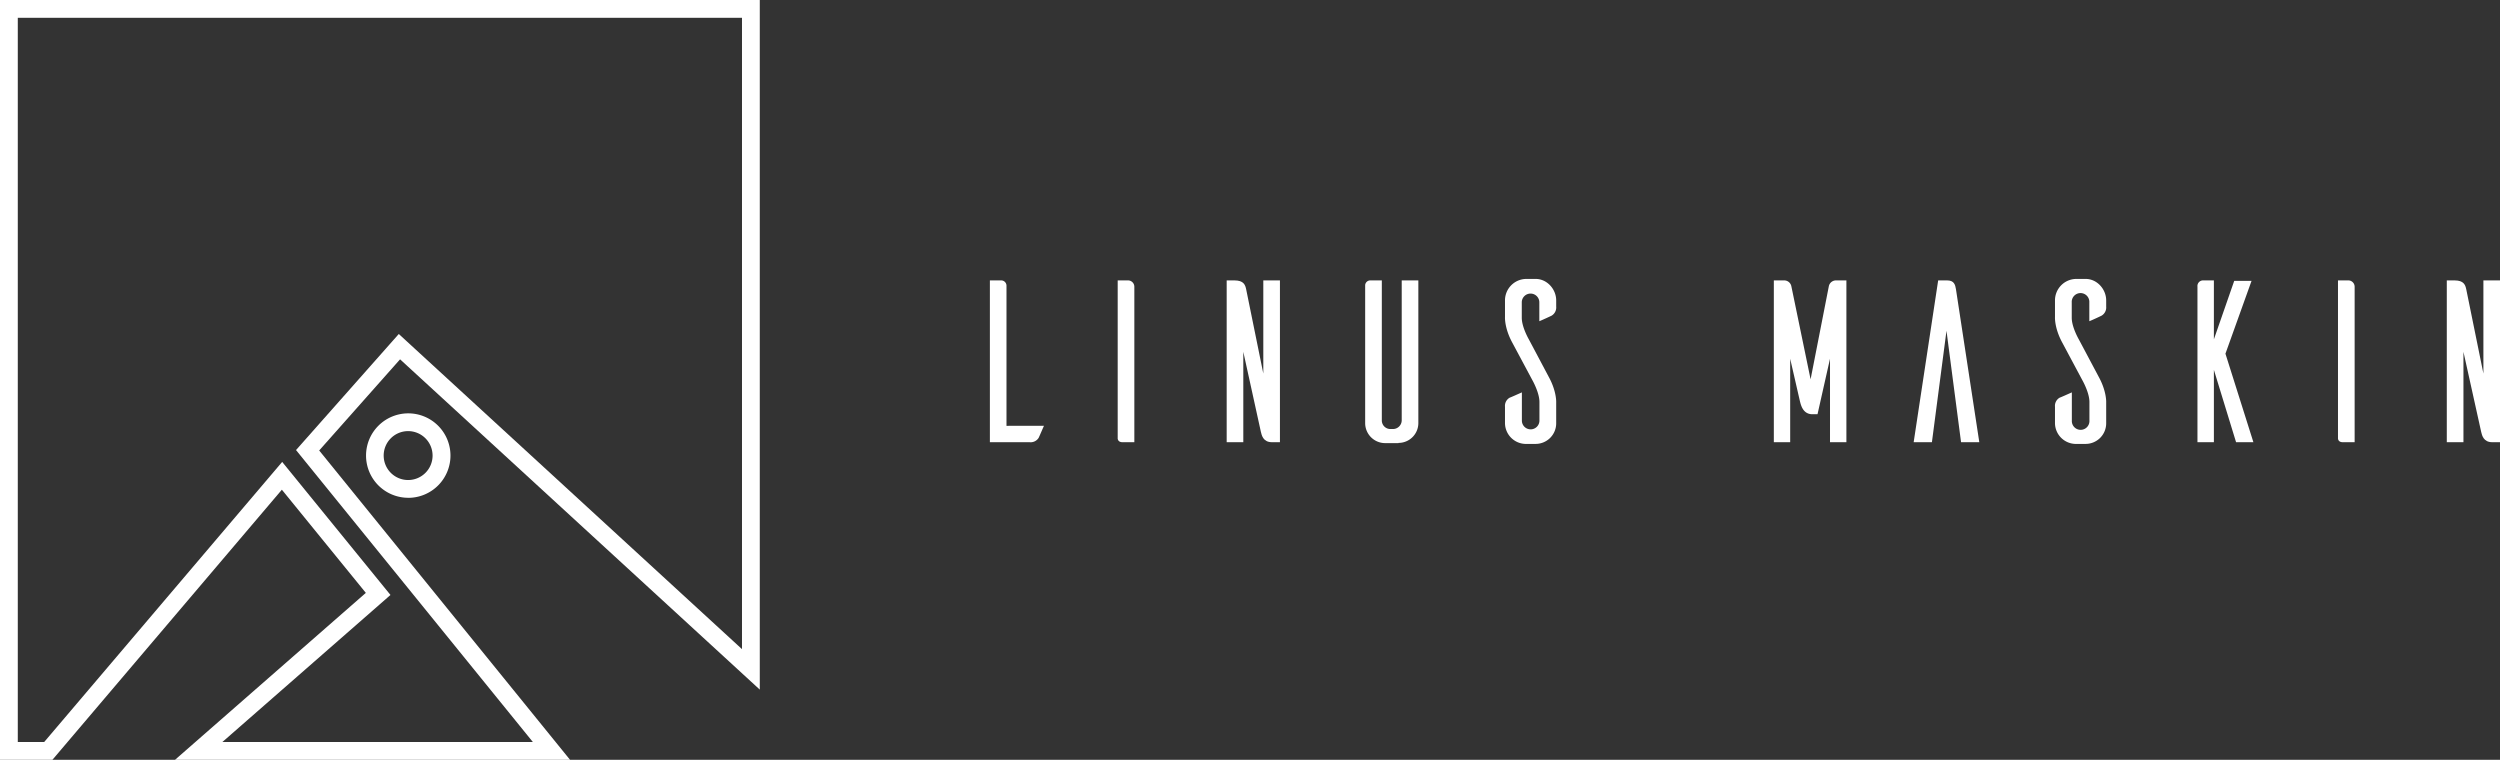
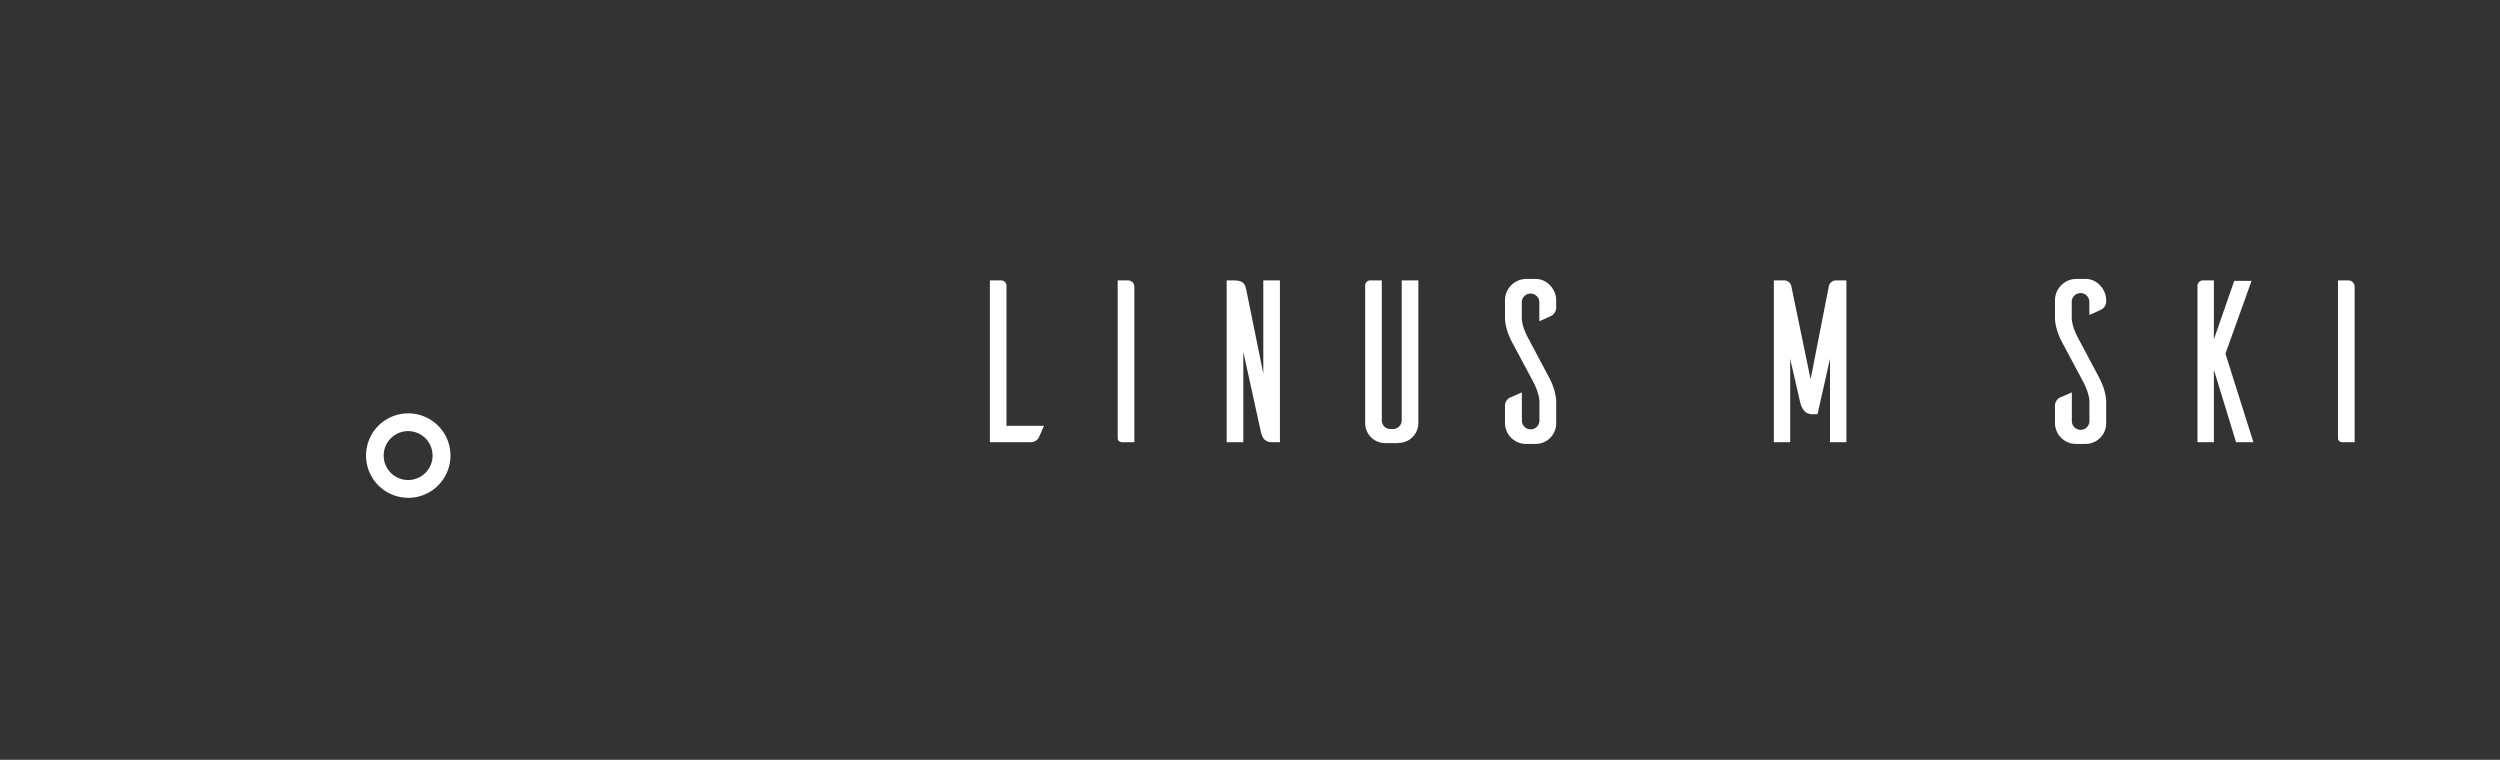
<svg xmlns="http://www.w3.org/2000/svg" viewBox="0 0 971.2 295.16">
  <rect x="0" y="0" width="971.2" height="295.16" fill="#333333" stroke="none" />
  <defs>
    <style>.cls-1{fill:none;}.cls-2{fill:#fff;}.cls-3{clip-path:url(#clip-path);}</style>
    <clipPath id="clip-path" transform="translate(0 0)">
-       <rect class="cls-1" x="0.12" width="971.08" height="295.16" />
-     </clipPath>
+       </clipPath>
  </defs>
  <title>linusmaskin logo 02</title>
  <g id="Layer_2" data-name="Layer 2">
    <g id="Lager_1" data-name="Lager 1">
      <path class="cls-2" d="M405.56,165.41c-.72,1.62-1.79,4.13-2.06,4.67a3.66,3.66,0,0,1-3.5,1.71H384.55V108.93H389a2.06,2.06,0,0,1,2,2v54.5Z" transform="translate(0 0)" />
      <path class="cls-2" d="M438.06,108.93a2.47,2.47,0,0,1,2.61,2.52v60.34h-4.58c-1.53,0-1.8-.9-1.89-1.35V108.93Z" transform="translate(0 0)" />
      <path class="cls-2" d="M497.14,171.79h-3c-3.5,0-4-2.79-4.31-4L483,136.68v35.11h-6.46V108.93h3c3.6,0,4.22,1.71,4.58,3.51l6.65,32.68V108.93h6.46v62.86Z" transform="translate(0 0)" />
      <path class="cls-2" d="M551,164.42a7.71,7.71,0,0,1-7.72,7.64v.08h-4.94a7.78,7.78,0,0,1-8-7.72V110.73a2,2,0,0,1,1.89-1.8h4.58v54.33a3.33,3.33,0,0,0,3.32,3.41h1a3.41,3.41,0,0,0,3.41-3.41V108.93H551v55.49Z" transform="translate(0 0)" />
      <path class="cls-2" d="M598,124.74v-7.28a3.41,3.41,0,1,0-6.82,0v6c0,3.68,2.78,8.44,2.78,8.44l7.72,14.55c3.14,5.74,2.87,10,2.87,10v8a8,8,0,0,1-8.08,8h-4a8.15,8.15,0,0,1-7.81-8V158a3.67,3.67,0,0,1,1.8-3.5c.54-.18,3.14-1.35,4.76-2.07v11a3.41,3.41,0,1,0,6.82-.09v-7.19c0-3.68-2.78-8.53-2.78-8.53l-7.73-14.45c-3.14-5.75-2.87-10-2.87-10v-6.46a8.34,8.34,0,0,1,8.08-8.35h4c4.31.09,7.81,4,7.81,8.35v2.42a3.69,3.69,0,0,1-1.79,3.5c-.54.27-3.06,1.44-4.76,2.16Z" transform="translate(0 0)" />
      <path class="cls-2" d="M717.29,171.79h-6.37V139.37l-4.85,21.55h-2c-3.77,0-4.49-3.77-4.85-5.12l-3.77-16.43v32.42H689.1V108.93h3.95a2.83,2.83,0,0,1,2.87,2.34l7.46,36.09,7.09-36.18a2.84,2.84,0,0,1,2.87-2.25h3.95v62.86Z" transform="translate(0 0)" />
-       <path class="cls-2" d="M768.92,171.79h-7.09l-5.66-43.28-5.66,43.28h-7.09l9.52-62.86h3.5c2.69,0,3.14,1.71,3.41,3.42l9.07,59.44Z" transform="translate(0 0)" />
-       <path class="cls-2" d="M811.66,124.74v-7.28a3.42,3.42,0,1,0-6.83,0v6c0,3.68,2.78,8.44,2.78,8.44l7.73,14.55c3.14,5.74,2.87,10,2.87,10v8a8,8,0,0,1-8.08,8h-4a8.15,8.15,0,0,1-7.81-8V158a3.68,3.68,0,0,1,1.79-3.5c.54-.18,3.15-1.35,4.76-2.07v11a3.42,3.42,0,1,0,6.83-.09v-7.19c0-3.68-2.79-8.53-2.79-8.53l-7.72-14.45c-3.14-5.75-2.87-10-2.87-10v-6.46a8.34,8.34,0,0,1,8.08-8.35h4c4.31.09,7.81,4,7.81,8.35v2.42a3.69,3.69,0,0,1-1.8,3.5c-.54.27-3,1.44-4.75,2.16Z" transform="translate(0 0)" />
+       <path class="cls-2" d="M811.66,124.74v-7.28a3.42,3.42,0,1,0-6.83,0v6c0,3.68,2.78,8.44,2.78,8.44l7.73,14.55c3.14,5.74,2.87,10,2.87,10v8a8,8,0,0,1-8.08,8h-4a8.15,8.15,0,0,1-7.81-8V158a3.68,3.68,0,0,1,1.79-3.5c.54-.18,3.15-1.35,4.76-2.07v11a3.42,3.42,0,1,0,6.83-.09v-7.19c0-3.68-2.79-8.53-2.79-8.53l-7.72-14.45c-3.14-5.75-2.87-10-2.87-10v-6.46a8.34,8.34,0,0,1,8.08-8.35h4c4.31.09,7.81,4,7.81,8.35a3.69,3.69,0,0,1-1.8,3.5c-.54.27-3,1.44-4.75,2.16Z" transform="translate(0 0)" />
      <path class="cls-2" d="M868.67,171.79l-8.62-28.11v28.11h-6.38V111.36a2.18,2.18,0,0,1,2.07-2.43h4.31v22.9l7.9-22.72h6.73L864.54,137.4l10.86,34.39Z" transform="translate(0 0)" />
      <path class="cls-2" d="M912.12,108.93a2.47,2.47,0,0,1,2.61,2.52v60.34h-4.58c-1.53,0-1.8-.9-1.89-1.35V108.93Z" transform="translate(0 0)" />
      <g class="cls-3">
        <path class="cls-2" d="M971.2,171.79h-3c-3.5,0-4-2.79-4.31-4L957,136.68v35.11h-6.47V108.93h3c3.58,0,4.21,1.71,4.57,3.51l6.65,32.68V108.93h6.46v62.86Z" transform="translate(0 0)" />
        <path class="cls-2" d="M86.39,288.25H207L115,174.84l39.92-45.09L288.25,252.18V6.91H6.91V288.25H17.17l92.45-108.81,42.07,51.69-65.3,57.12Zm135.06,6.91H68l74.12-64.84L109.5,190.24,20.37,295.16H0V0H295.16V267.9L155.42,139.59,124,175l97.41,120.12Z" transform="translate(0 0)" />
      </g>
      <path class="cls-2" d="M158.55,167.48a9.5,9.5,0,1,0,9.5,9.5,9.51,9.51,0,0,0-9.5-9.5Zm0,25.9A16.4,16.4,0,1,1,175,177a16.42,16.42,0,0,1-16.41,16.4Z" transform="translate(0 0)" />
    </g>
  </g>
</svg>